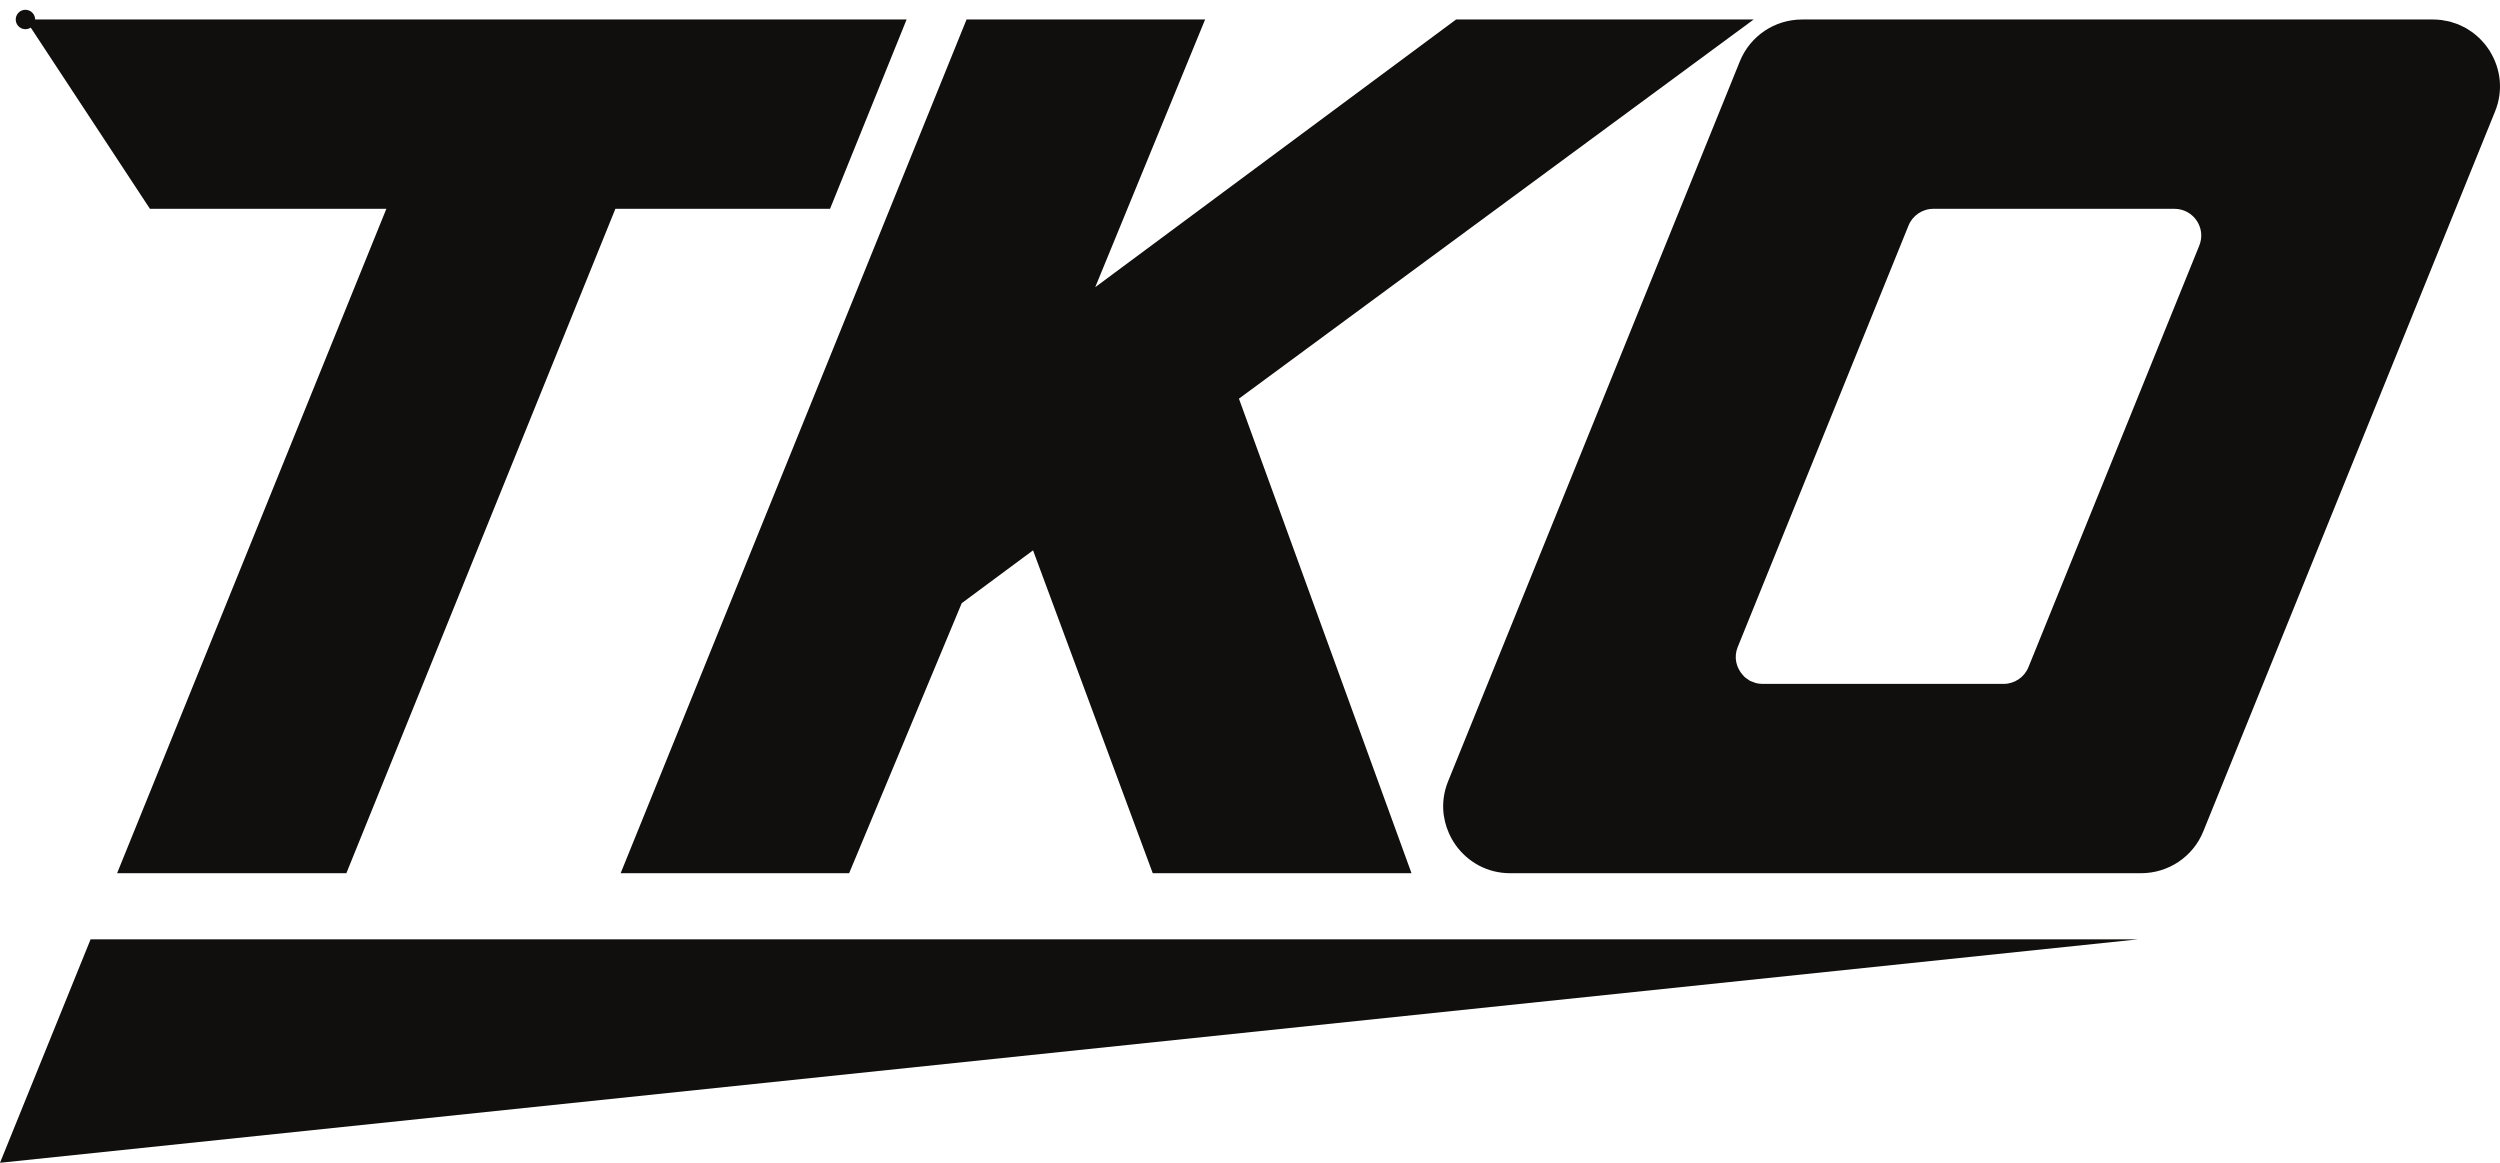
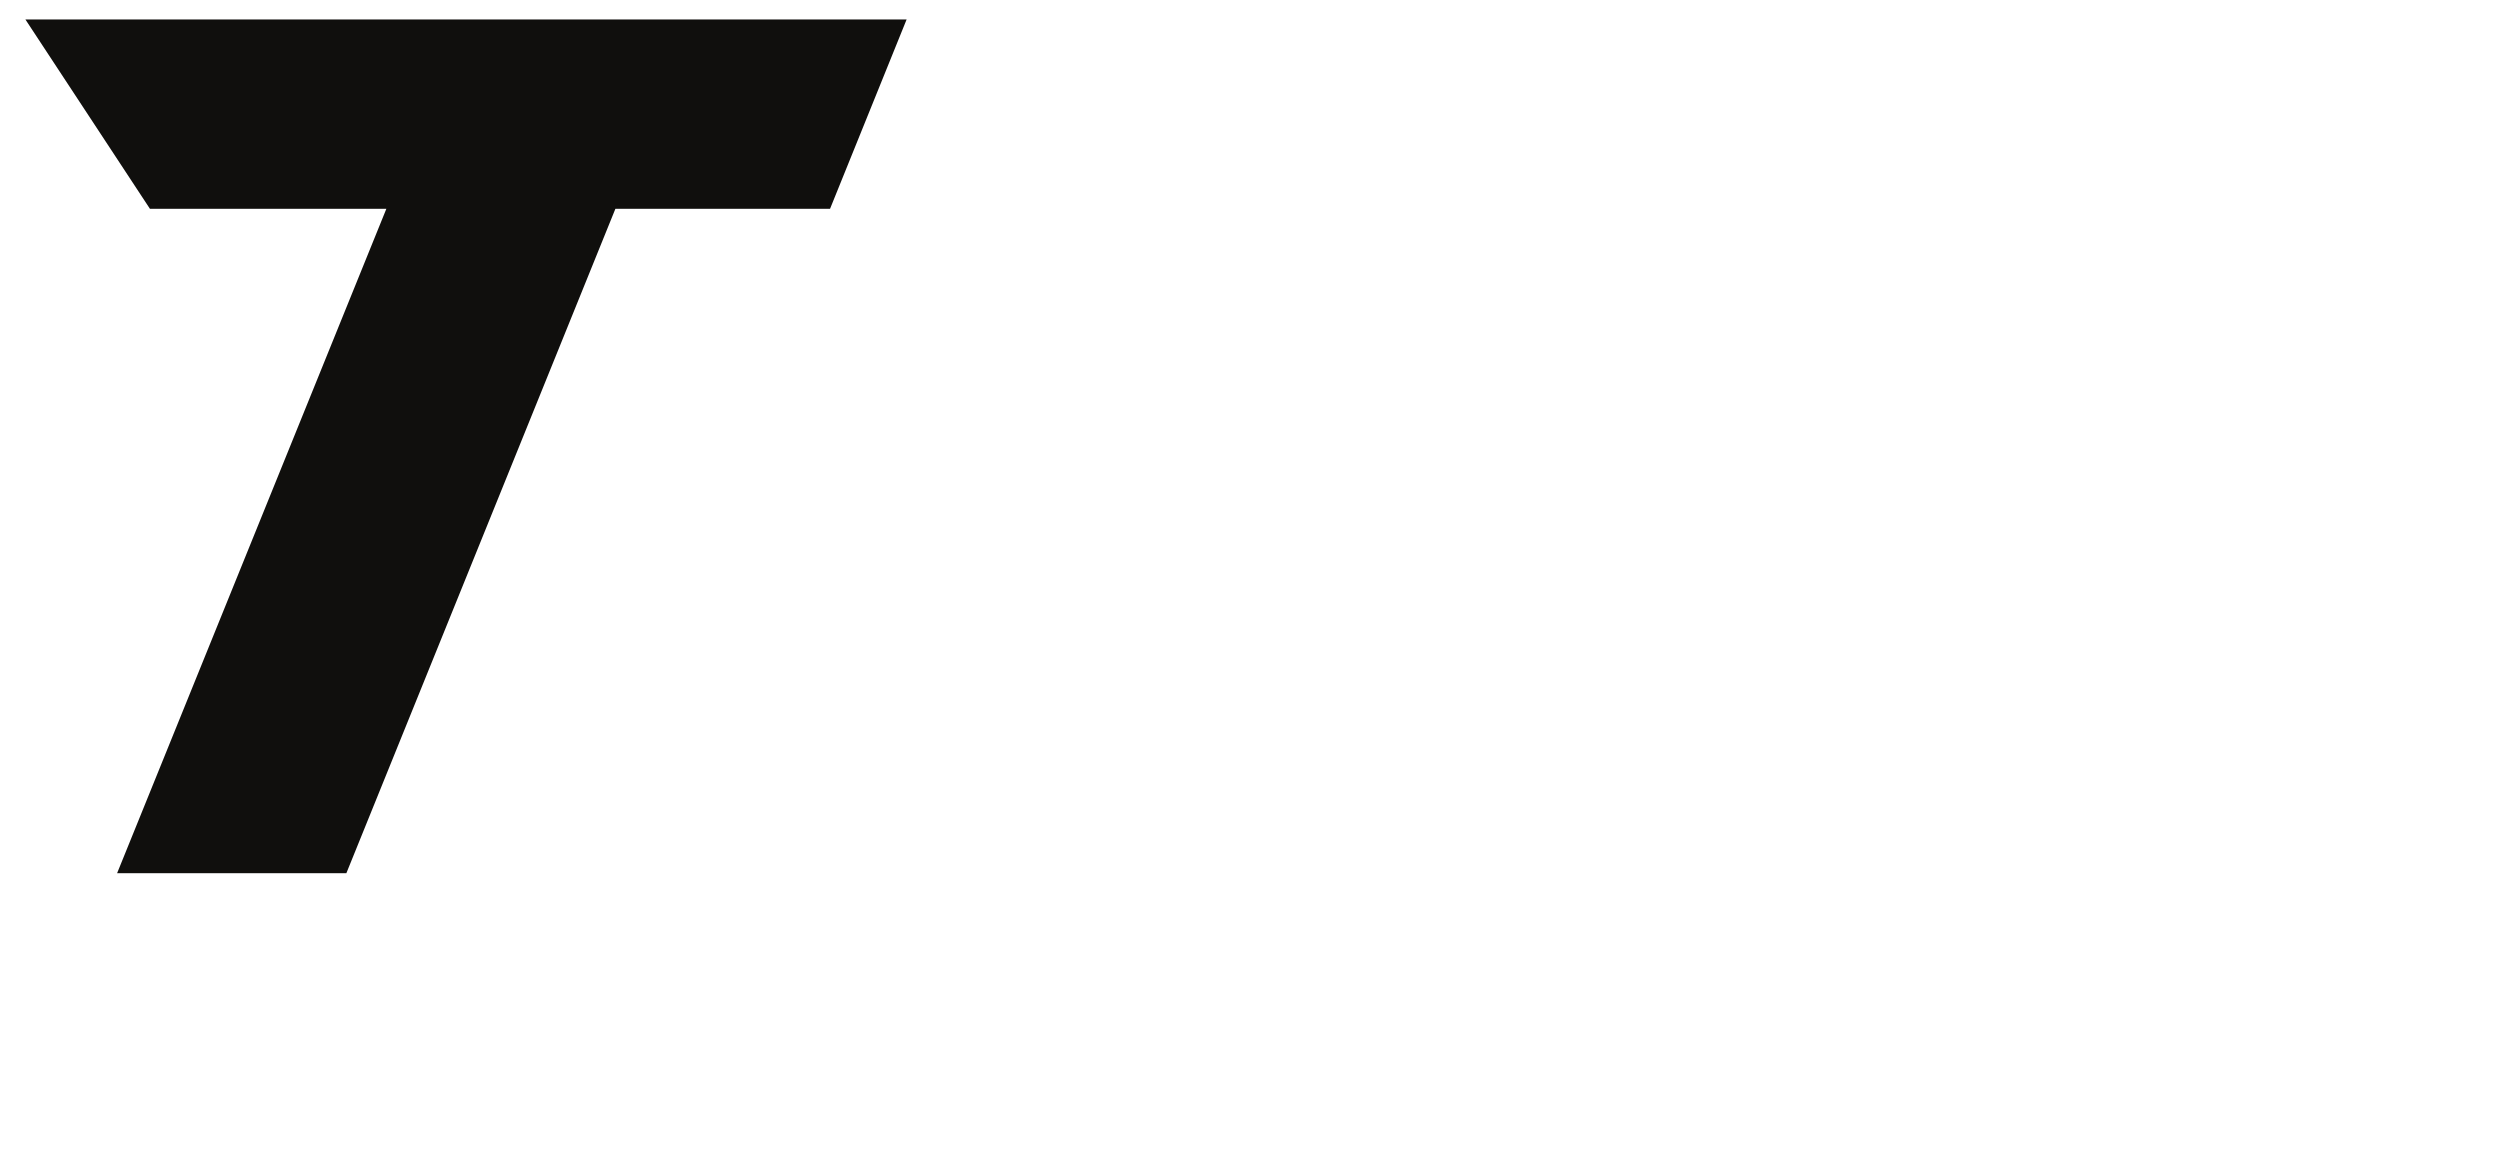
<svg xmlns="http://www.w3.org/2000/svg" width="129" height="60" viewBox="0 0 129 60" fill="none">
-   <path d="M103.385 35.289H90.947C90.947 35.289 90.946 35.288 90.946 35.288C90.825 35.288 90.709 35.273 90.599 35.245C90.561 35.235 90.529 35.216 90.493 35.204C90.423 35.179 90.352 35.157 90.288 35.123C90.249 35.101 90.216 35.071 90.179 35.047C90.126 35.01 90.07 34.977 90.022 34.934C89.987 34.902 89.96 34.864 89.928 34.829C89.592 34.457 89.453 33.913 89.664 33.392L98.48 11.637C98.692 11.116 99.199 10.775 99.763 10.775H112.201C113.182 10.775 113.852 11.765 113.483 12.672L104.668 34.426C104.457 34.947 103.949 35.289 103.385 35.289ZM128.493 2.659C128.48 2.638 128.464 2.618 128.45 2.597C128.409 2.534 128.365 2.473 128.321 2.412C128.283 2.36 128.244 2.309 128.203 2.259C128.155 2.201 128.104 2.145 128.051 2.09C128.007 2.044 127.965 1.997 127.918 1.953C127.863 1.9 127.803 1.851 127.744 1.801C127.695 1.761 127.647 1.72 127.597 1.682C127.534 1.635 127.467 1.593 127.401 1.551C127.348 1.517 127.296 1.481 127.241 1.45C127.17 1.41 127.096 1.376 127.022 1.341C126.966 1.315 126.913 1.286 126.855 1.263C126.775 1.23 126.692 1.204 126.607 1.178C126.552 1.16 126.498 1.138 126.442 1.123C126.347 1.098 126.249 1.082 126.15 1.065C126.1 1.056 126.053 1.043 126.003 1.036C125.852 1.017 125.699 1.006 125.543 1.006L125.542 1.006H92.983C91.574 1.006 90.306 1.859 89.778 3.162L74.721 40.317C74.494 40.876 74.427 41.447 74.488 41.99C74.492 42.023 74.498 42.056 74.503 42.088C74.532 42.295 74.582 42.496 74.647 42.692C74.68 42.79 74.718 42.885 74.759 42.979C74.857 43.203 74.976 43.416 75.118 43.614C75.734 44.473 76.737 45.058 77.926 45.058V45.057H110.485C111.893 45.057 113.162 44.205 113.689 42.902L128.747 5.746C129.183 4.668 129.029 3.546 128.489 2.663L128.493 2.659Z" fill="#100F0D" />
  <path d="M19.936 10.775L6.042 45.058H6.042H17.872L31.754 10.775H42.83L46.78 1.008L46.783 1.006H1.312L7.737 10.775H19.936Z" fill="#100F0D" />
-   <path d="M1.312 1.006H1.312" stroke="#100F0D" stroke-linecap="round" stroke-linejoin="round" />
-   <path d="M90.489 1.006H75.133L56.514 14.818L62.184 1.006V1.006H49.874L32.025 45.058H32.025H43.815L49.625 31.124L53.305 28.398L59.482 45.058H72.834L63.929 20.571L90.489 1.006L90.489 1.006Z" fill="#100F0D" />
-   <path d="M3.73741e-05 60H7.47481e-05L110.302 48.472H110.304H110.303L110.304 48.471H4.674L0 60H3.73741e-05Z" fill="#100F0D" />
</svg>